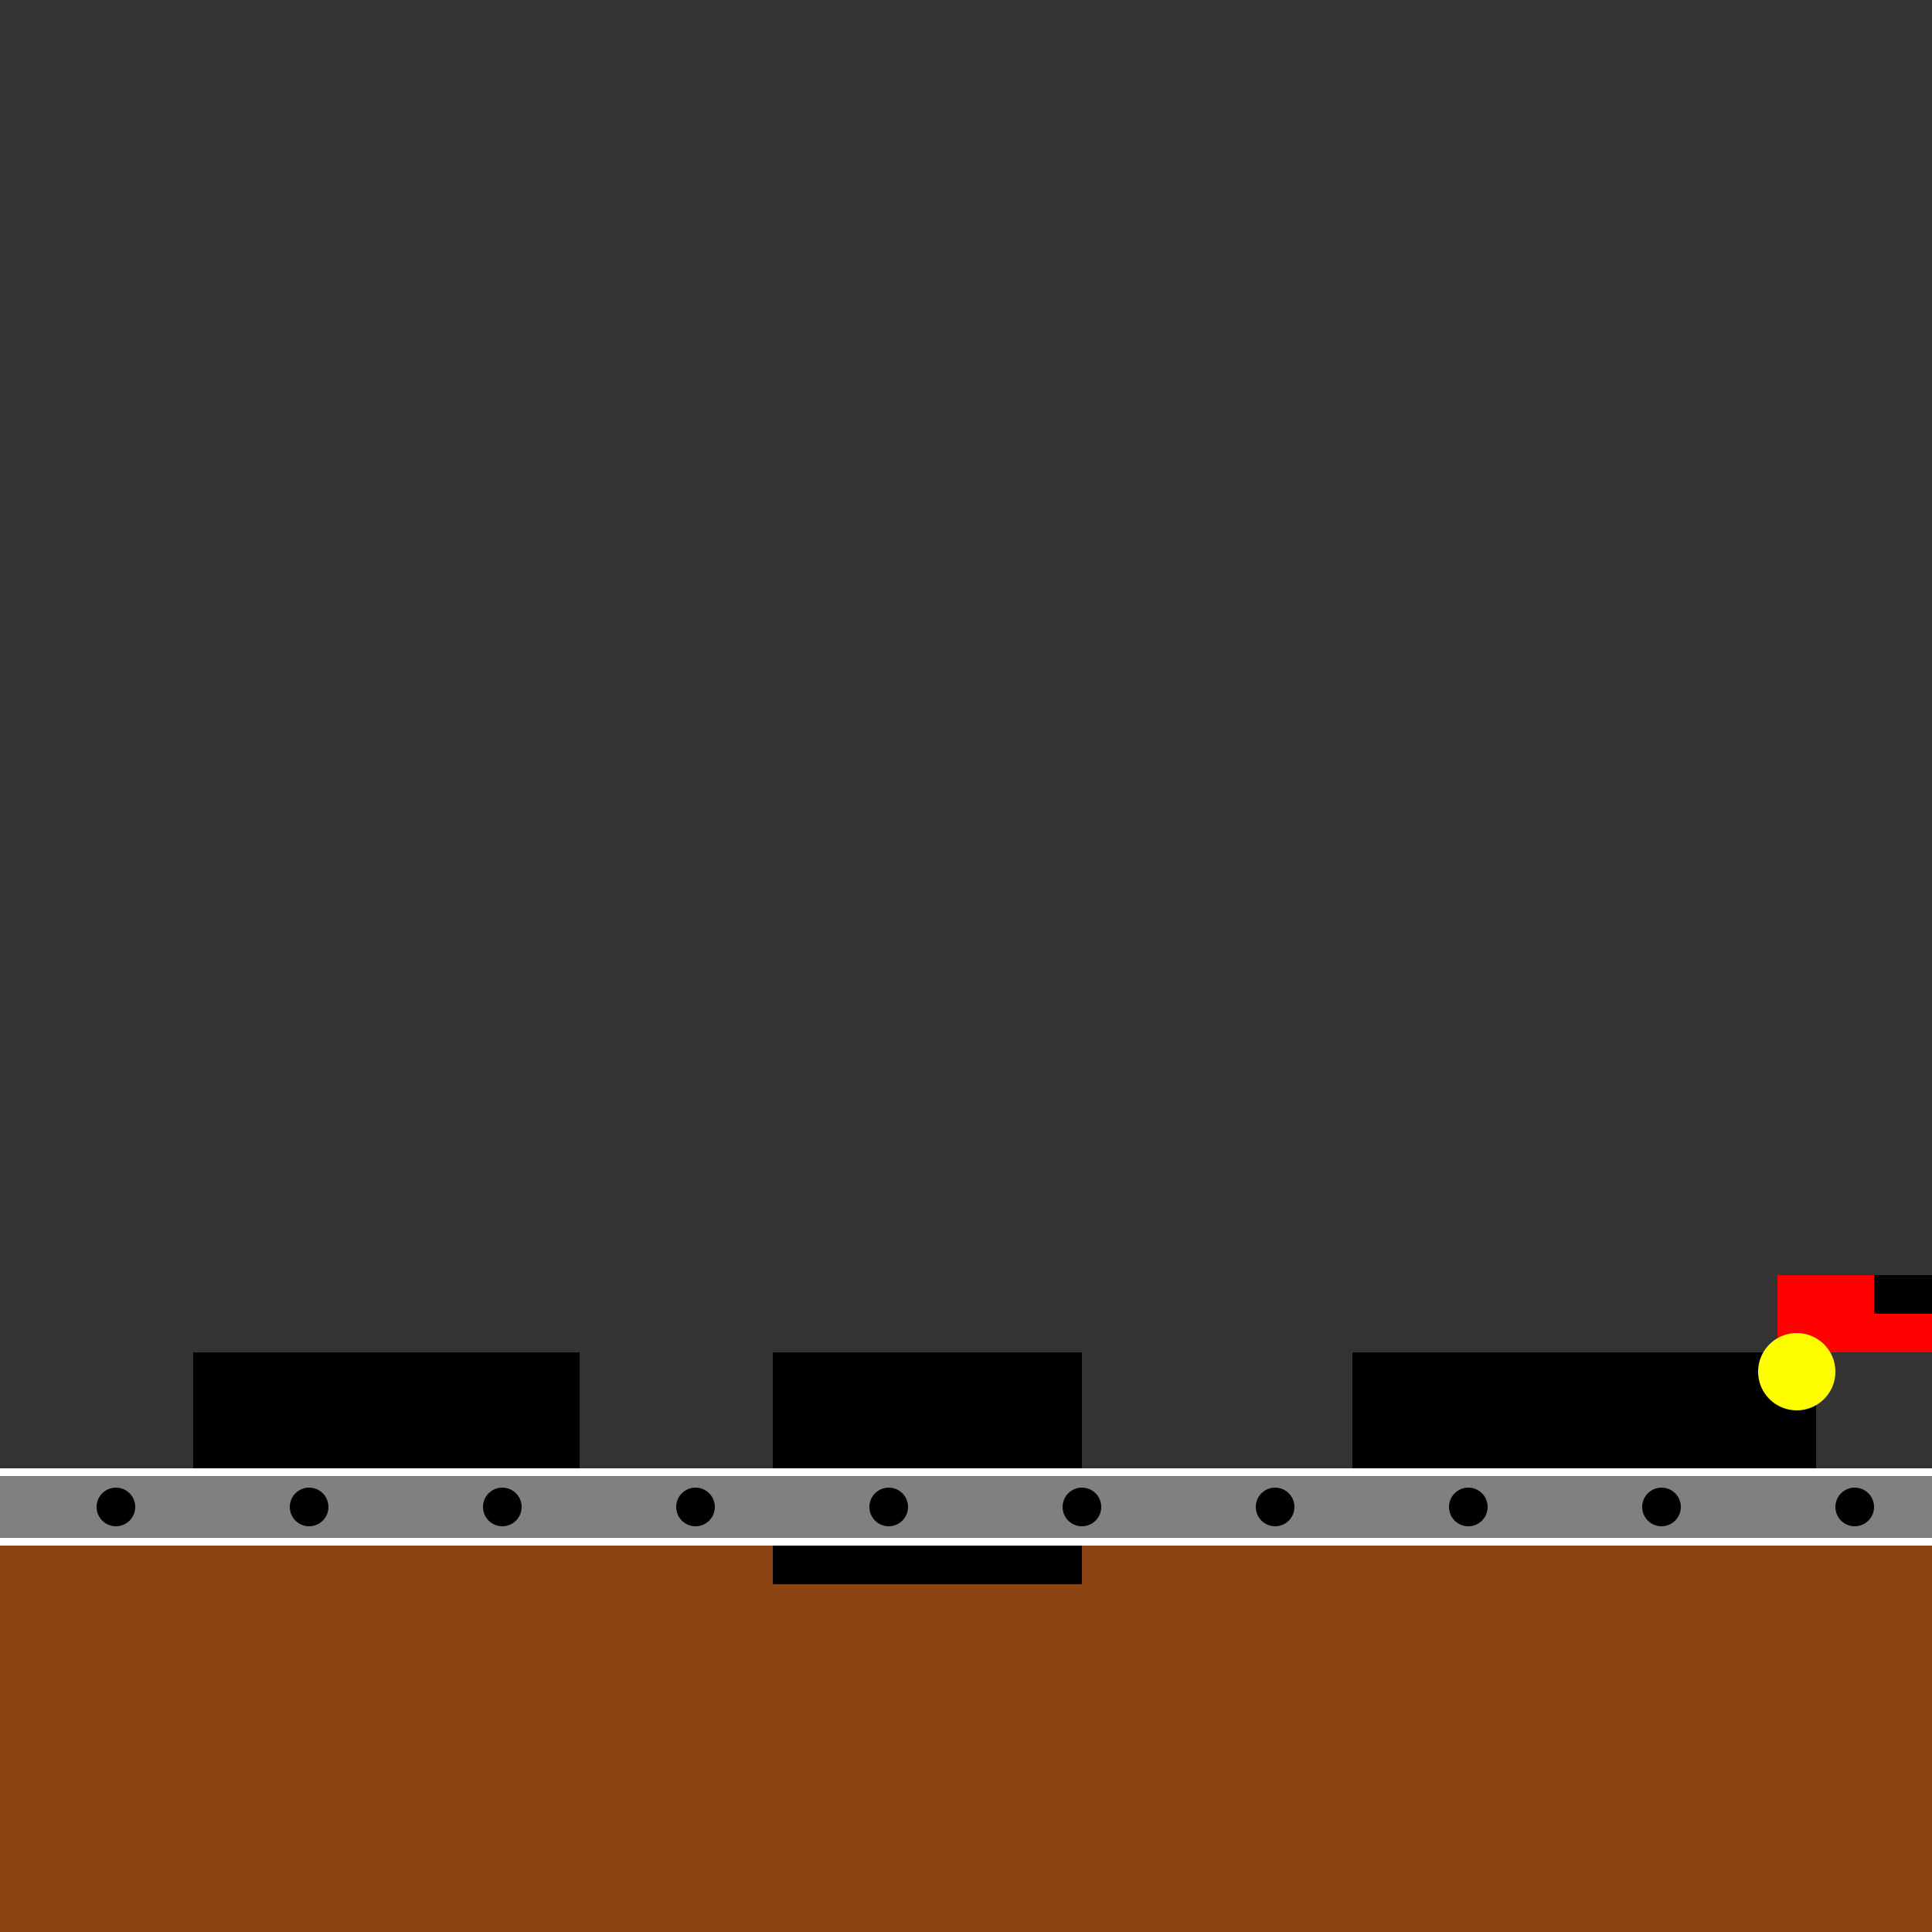
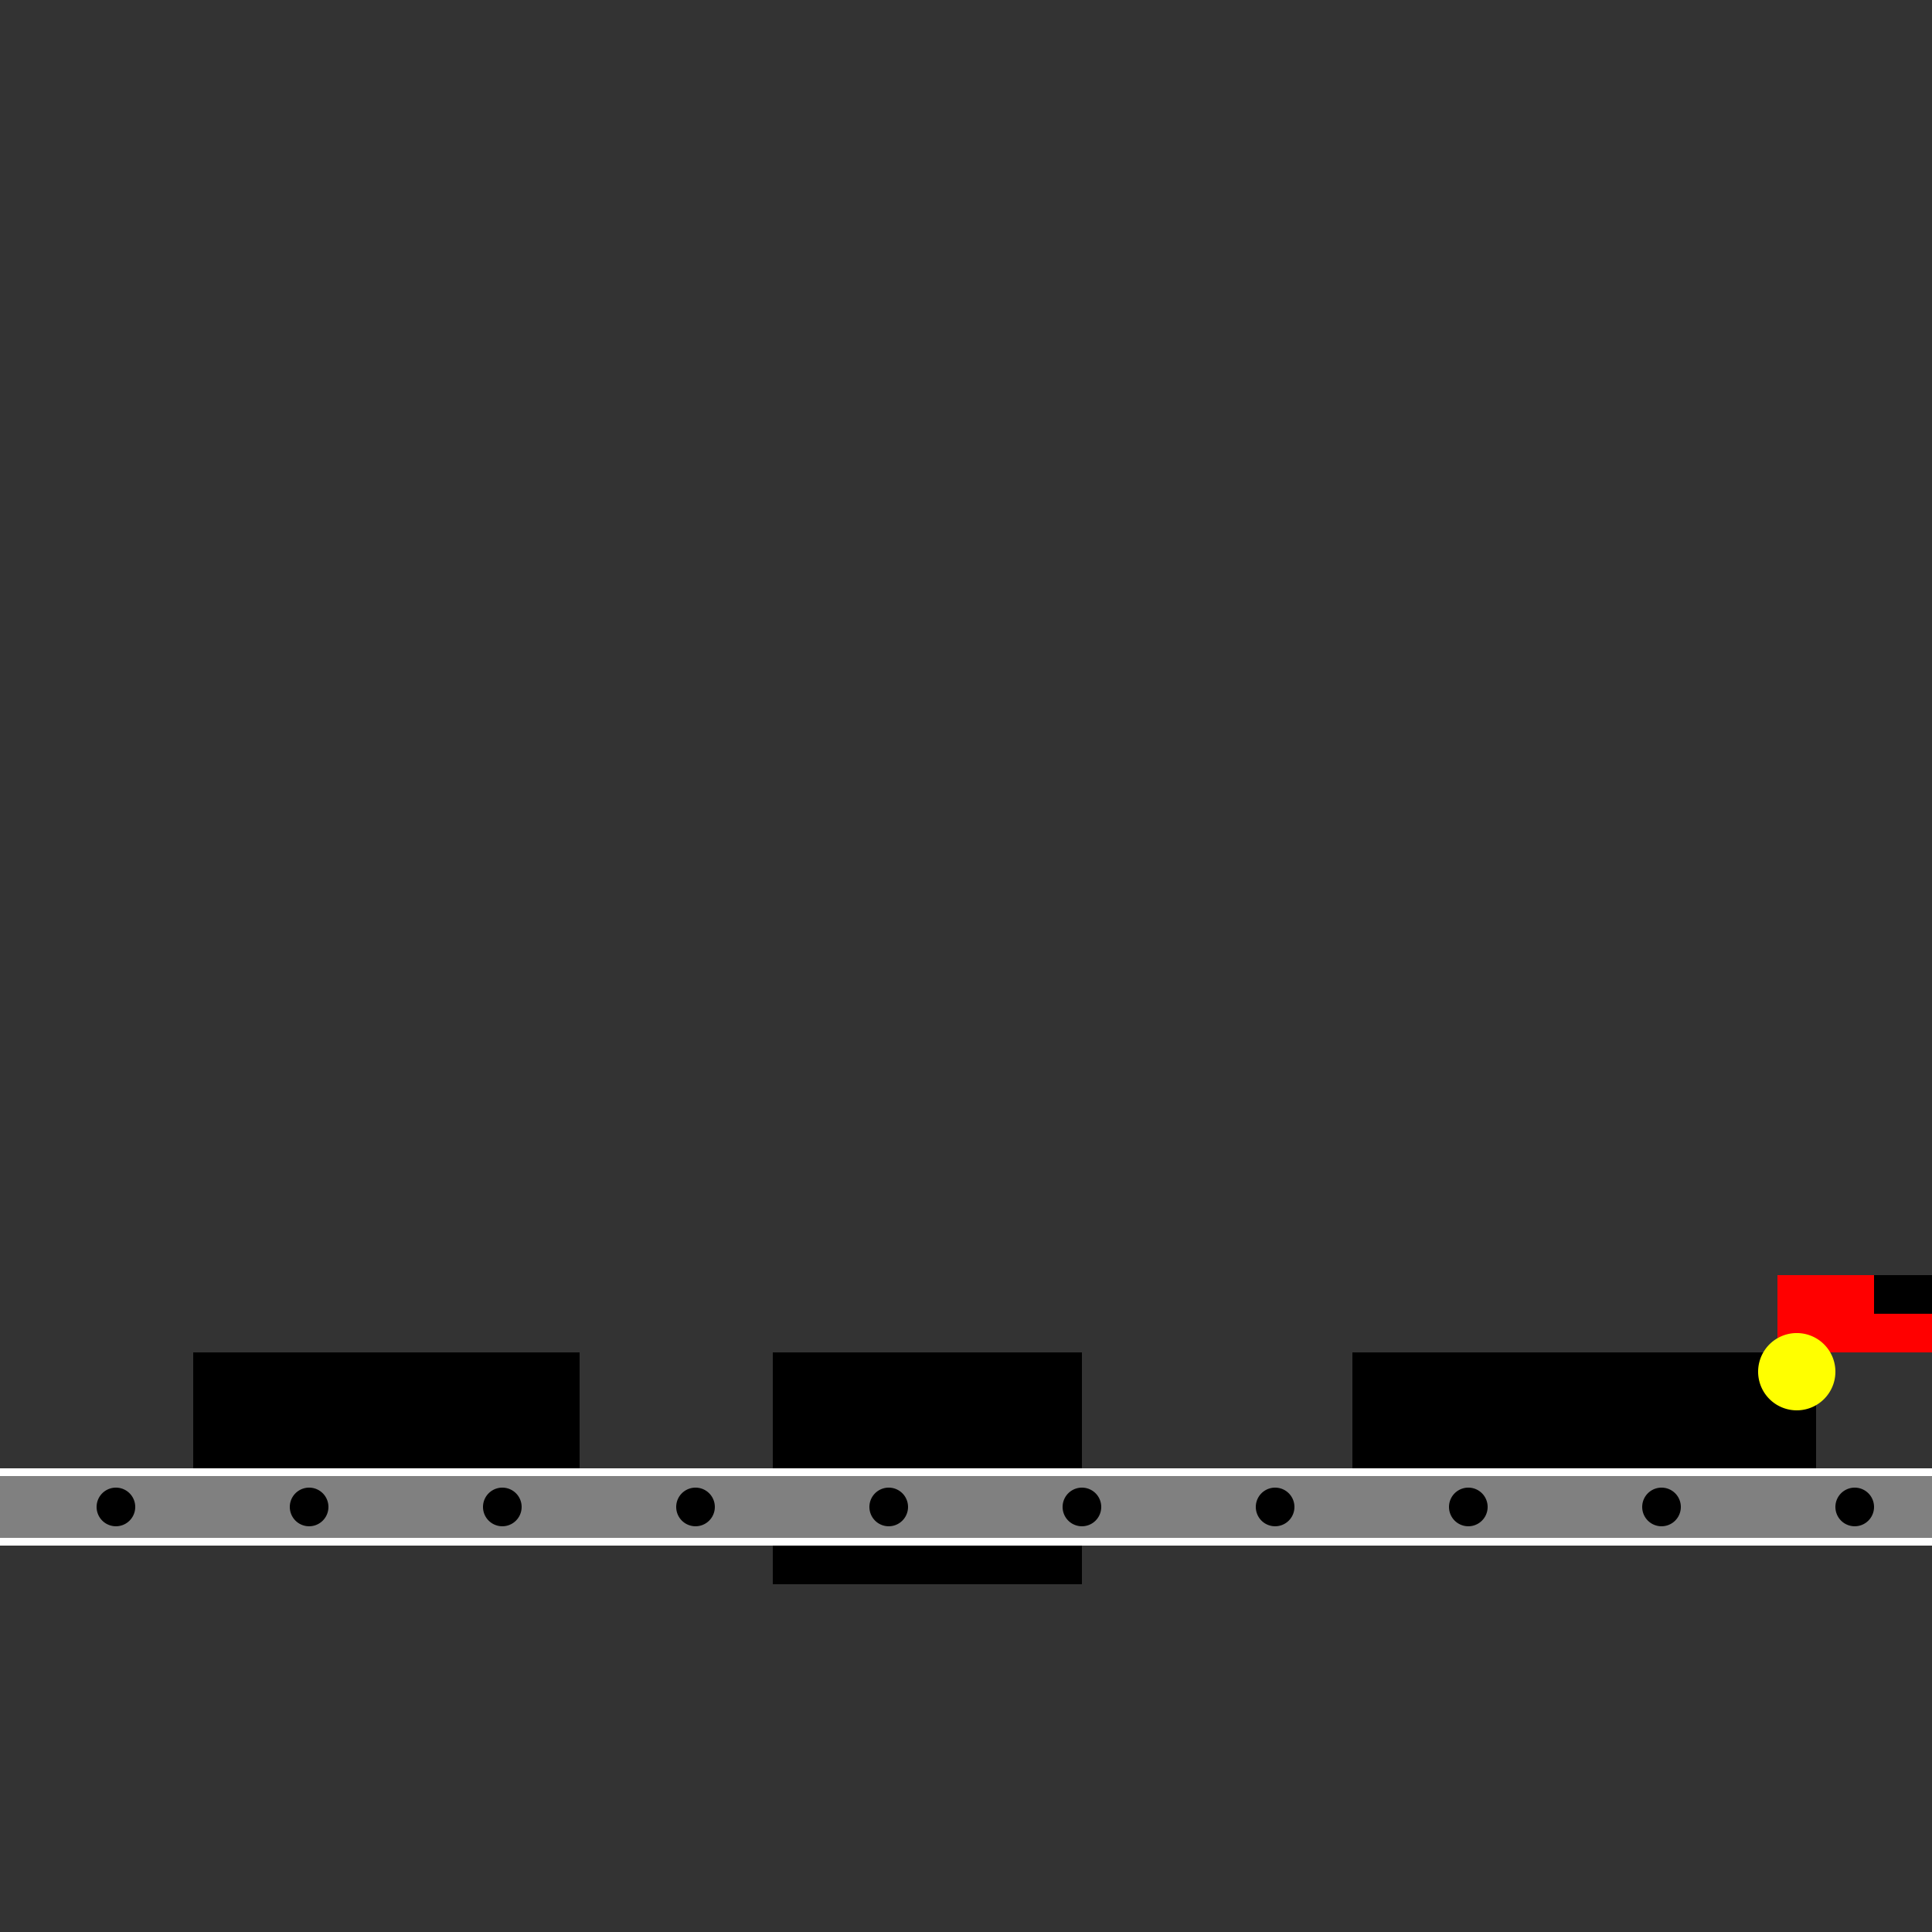
<svg xmlns="http://www.w3.org/2000/svg" width="500" height="500">
  <rect width="100%" height="100%" fill="#333333" stroke="none" />
  <defs />
  <g>
-     <rect fill="#8B4513" stroke="none" x="0" y="400" width="512" height="112" />
    <rect fill="#000000" stroke="none" x="50" y="350" width="100" height="50" />
    <rect fill="#000000" stroke="none" x="200" y="350" width="80" height="60" />
    <rect fill="#000000" stroke="none" x="350" y="350" width="120" height="40" />
    <rect fill="#808080" stroke="none" x="0" y="380" width="512" height="20" />
    <rect fill="#FFFFFF" stroke="none" x="0" y="380" width="512" height="2" />
    <rect fill="#FFFFFF" stroke="none" x="0" y="398" width="512" height="2" />
    <path fill="#000000" stroke="none" paint-order="stroke fill markers" d=" M 35 390 A 5 5 0 1 1 35 389.995 L 85 390 A 5 5 0 1 1 85 389.995 L 135 390 A 5 5 0 1 1 135 389.995 L 185 390 A 5 5 0 1 1 185 389.995 L 235 390 A 5 5 0 1 1 235 389.995 L 285 390 A 5 5 0 1 1 285 389.995 L 335 390 A 5 5 0 1 1 335 389.995 L 385 390 A 5 5 0 1 1 385 389.995 L 435 390 A 5 5 0 1 1 435 389.995 L 485 390 A 5 5 0 1 1 485 389.995" />
    <rect fill="#FF0000" stroke="none" x="460" y="330" width="40" height="20" />
    <rect fill="#000000" stroke="none" x="485" y="330" width="15" height="10" />
    <path fill="#FFFF00" stroke="none" paint-order="stroke fill markers" d=" M 475 355 A 10 10 0 1 1 475 354.99" />
  </g>
</svg>